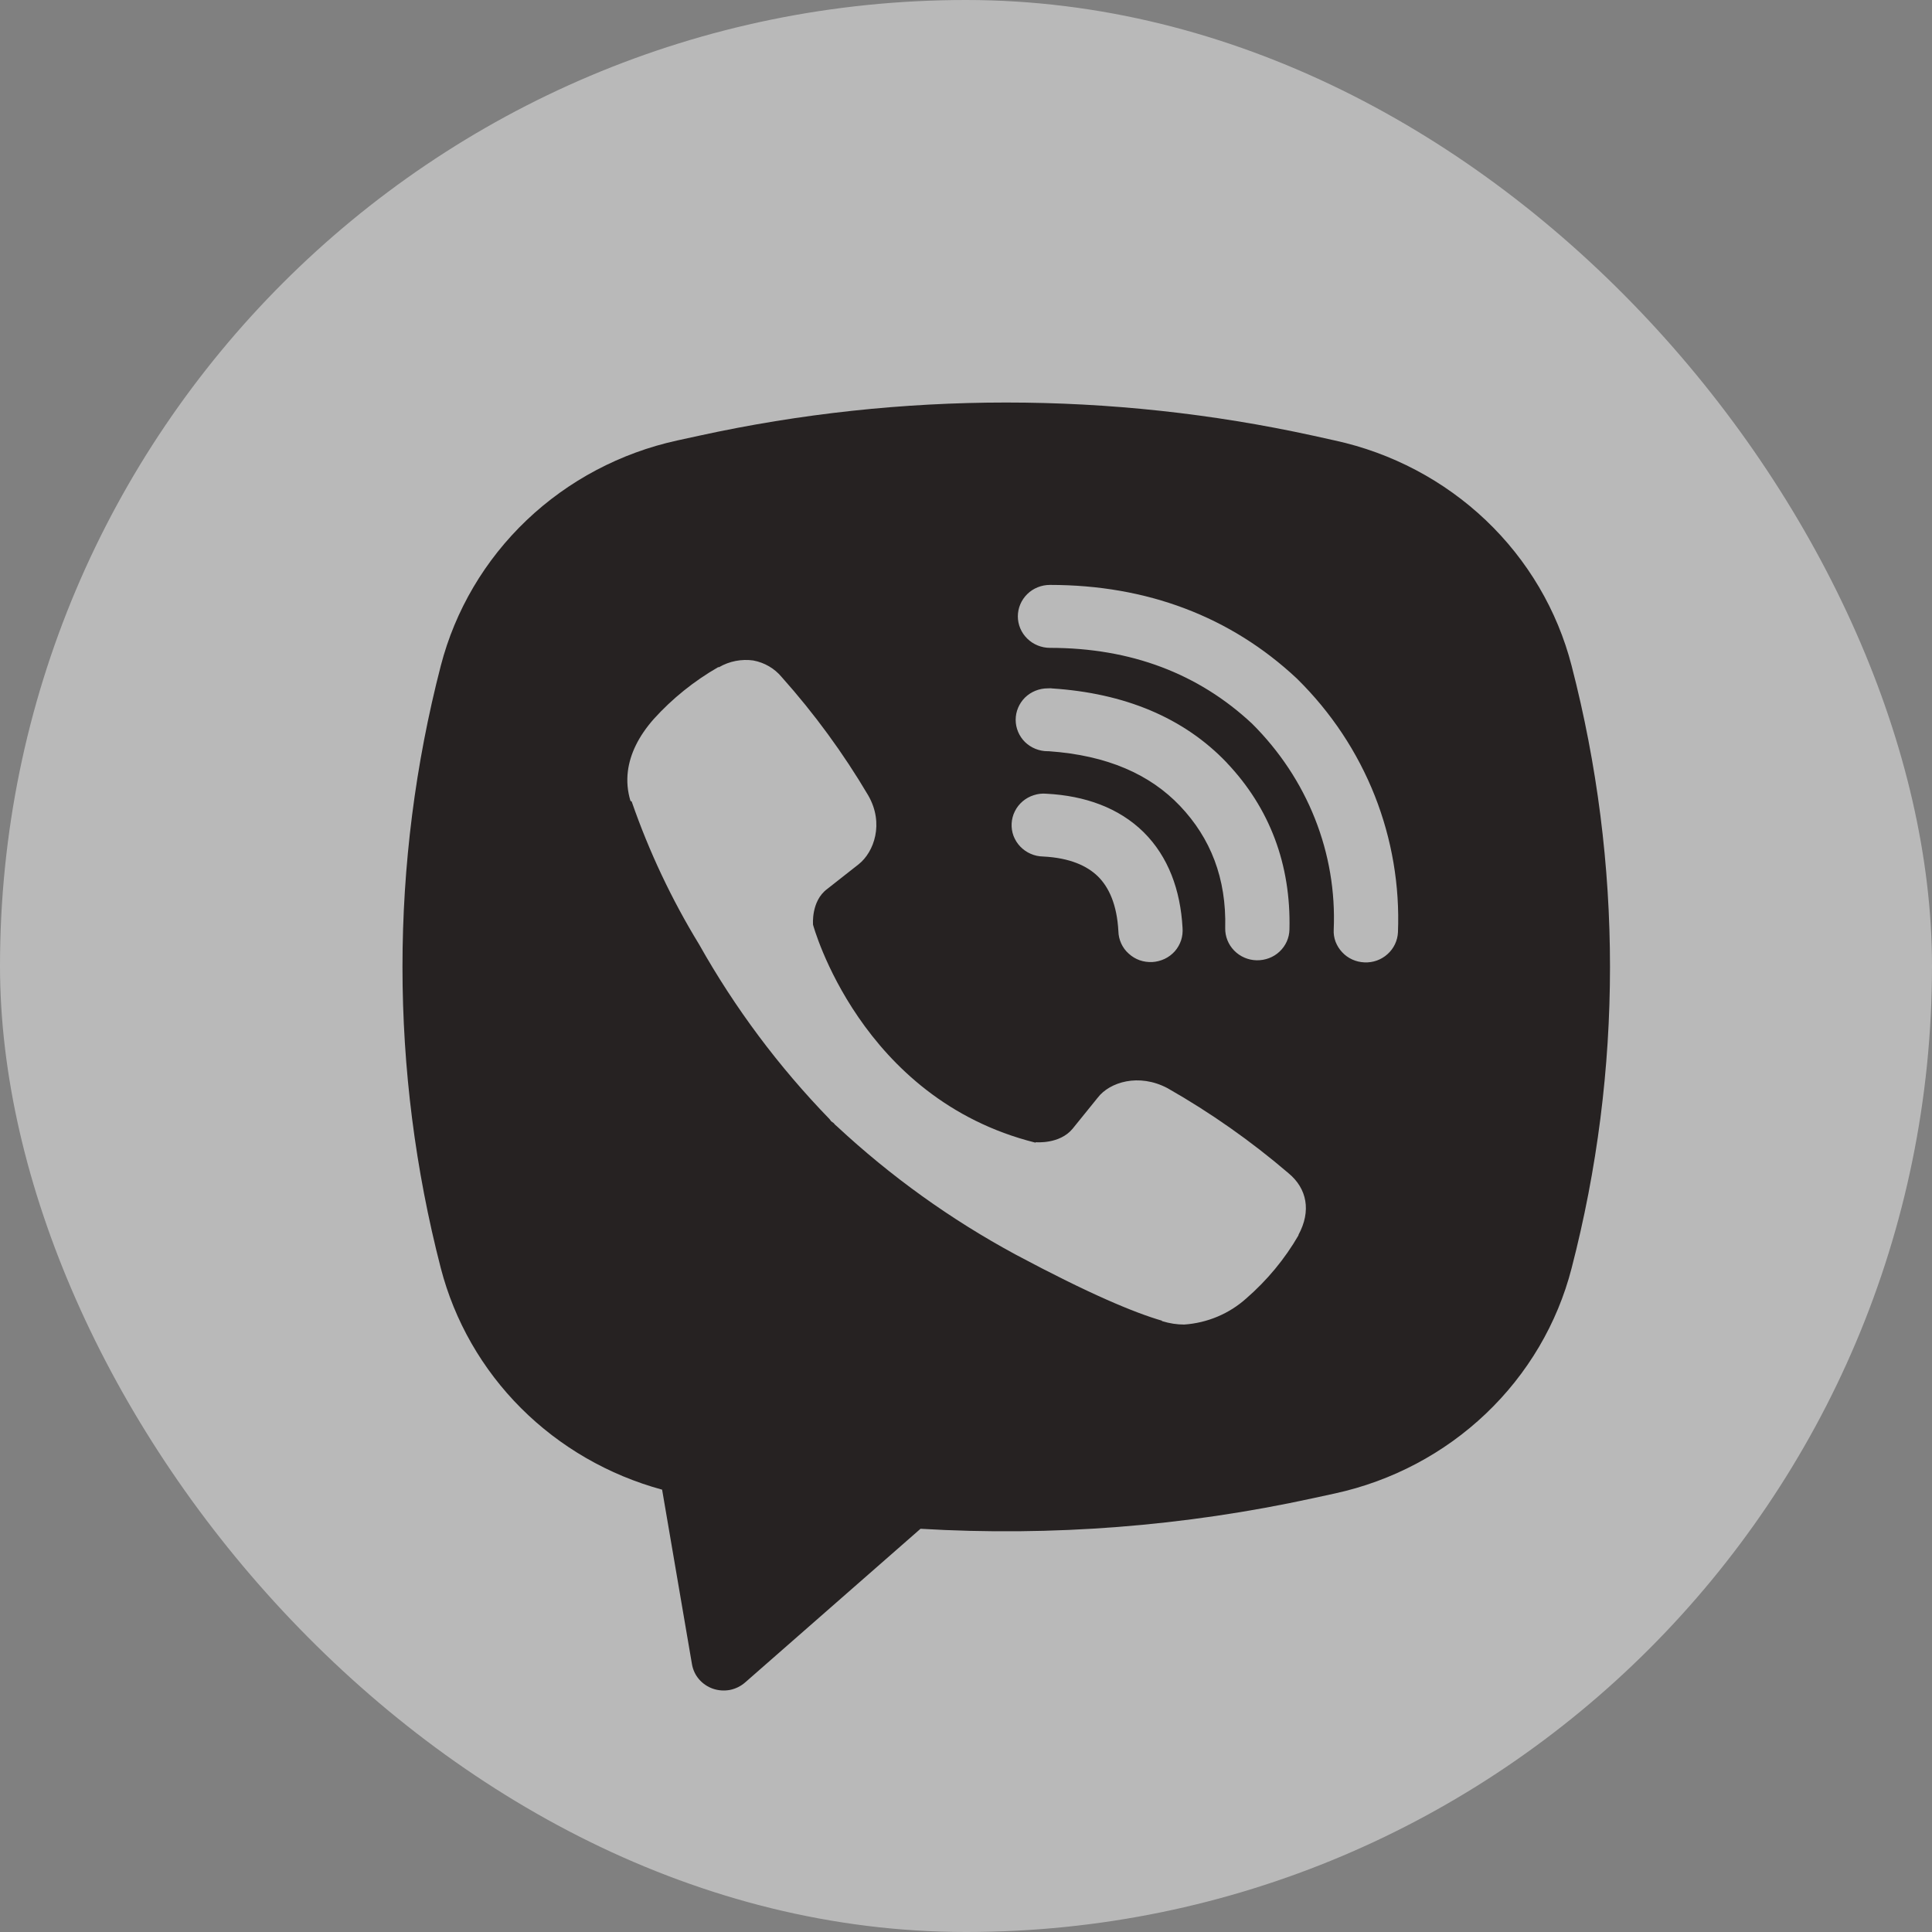
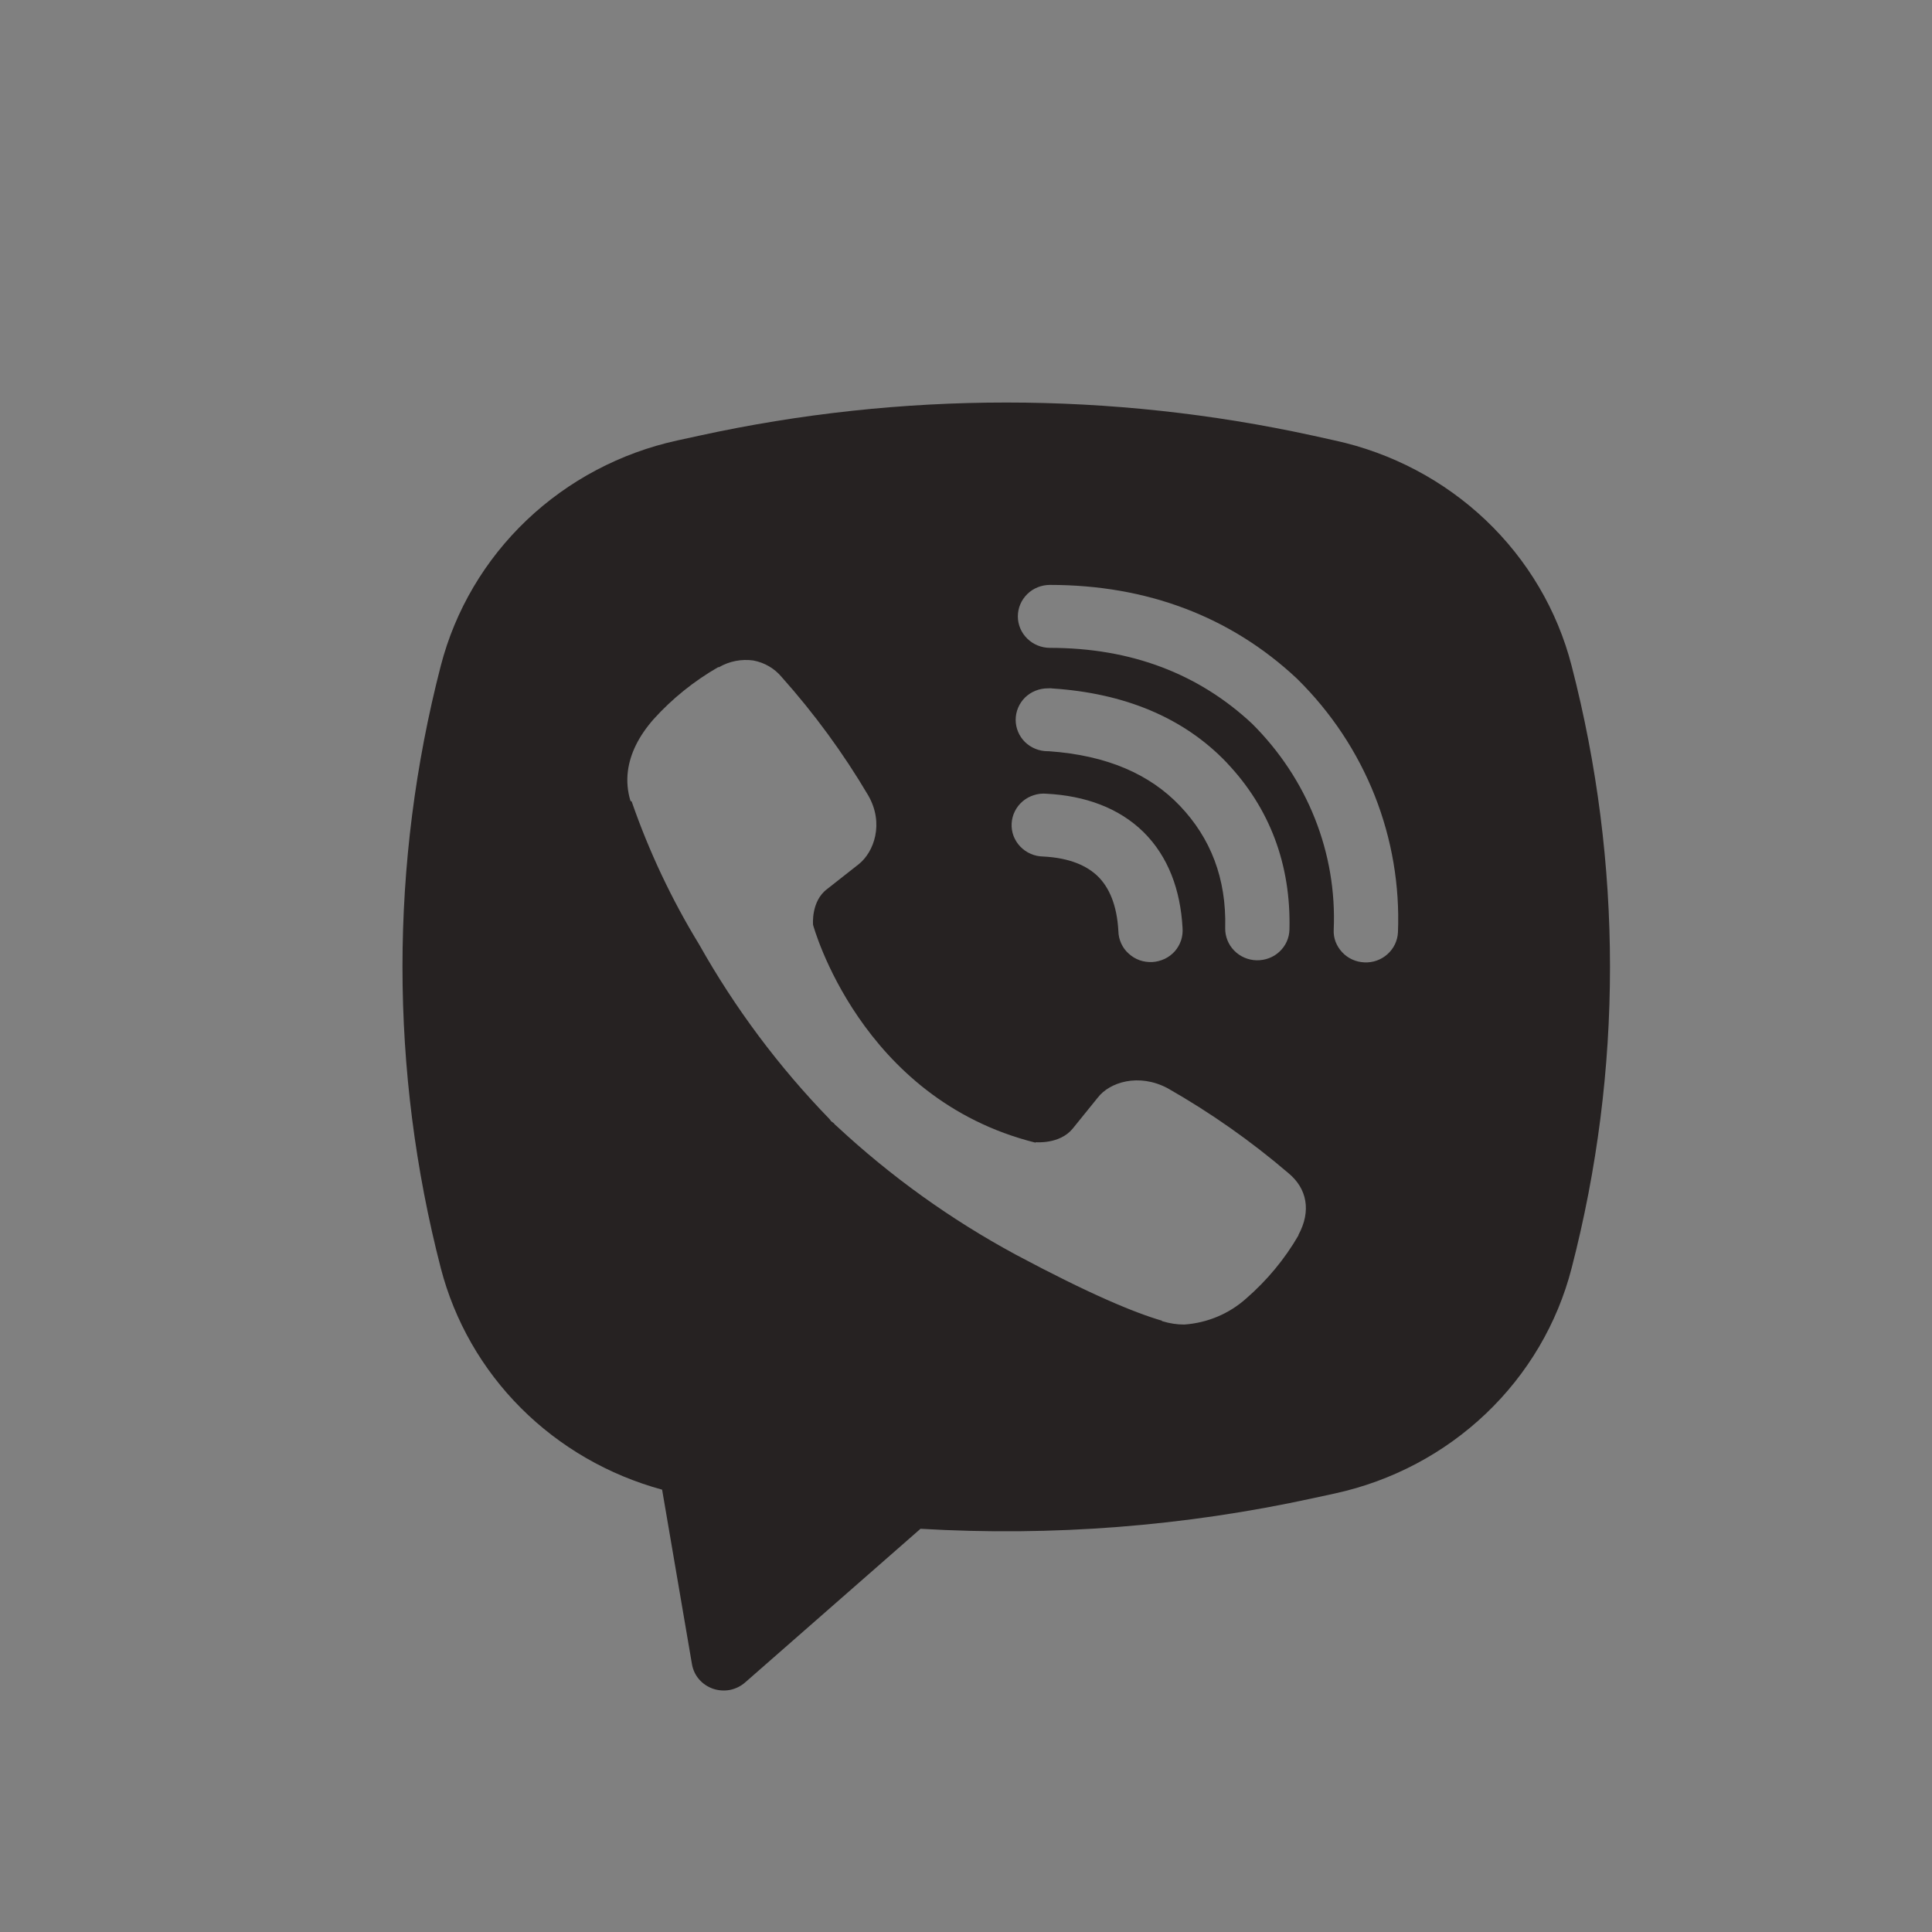
<svg xmlns="http://www.w3.org/2000/svg" width="24" height="24" viewBox="0 0 24 24" fill="none">
  <rect x="0" y="0" width="24" height="24" fill="#808080" stroke="none" />
-   <rect width="24" height="24" rx="12" fill="white" fill-opacity="0.45" />
  <path fill-rule="evenodd" clip-rule="evenodd" d="M16.312 5.412C13.802 4.863 11.198 4.863 8.687 5.412L8.416 5.471C7.71 5.625 7.061 5.968 6.542 6.462C6.023 6.956 5.654 7.582 5.476 8.269C4.841 10.725 4.841 13.297 5.476 15.754C5.646 16.409 5.989 17.009 6.472 17.492C6.955 17.975 7.56 18.324 8.225 18.505L8.596 20.674C8.608 20.743 8.638 20.808 8.684 20.861C8.73 20.914 8.79 20.955 8.857 20.978C8.925 21.001 8.997 21.006 9.067 20.993C9.137 20.979 9.202 20.947 9.255 20.901L11.435 18.991C13.071 19.088 14.713 18.96 16.312 18.611L16.584 18.552C17.29 18.398 17.939 18.055 18.458 17.561C18.977 17.067 19.346 16.442 19.523 15.754C20.159 13.298 20.159 10.726 19.523 8.27C19.346 7.582 18.977 6.957 18.458 6.463C17.938 5.969 17.289 5.626 16.583 5.472L16.312 5.412ZM9.361 8.205C9.212 8.184 9.061 8.213 8.932 8.288H8.921C8.622 8.46 8.352 8.677 8.122 8.931C7.93 9.148 7.827 9.367 7.8 9.578C7.784 9.703 7.795 9.829 7.832 9.949L7.847 9.957C8.062 10.577 8.343 11.173 8.686 11.734C9.129 12.522 9.673 13.251 10.306 13.903L10.325 13.929L10.356 13.951L10.374 13.972L10.396 13.991C11.064 14.613 11.81 15.149 12.617 15.585C13.538 16.077 14.098 16.309 14.434 16.406V16.411C14.532 16.441 14.621 16.454 14.711 16.454C14.998 16.434 15.269 16.32 15.481 16.13C15.74 15.905 15.96 15.64 16.13 15.346V15.34C16.291 15.043 16.236 14.763 16.005 14.573C15.54 14.175 15.038 13.822 14.504 13.518C14.146 13.328 13.783 13.443 13.636 13.636L13.323 14.023C13.162 14.216 12.87 14.189 12.87 14.189L12.861 14.194C10.682 13.649 10.1 11.488 10.1 11.488C10.1 11.488 10.073 11.194 10.275 11.044L10.668 10.735C10.856 10.585 10.987 10.23 10.785 9.88C10.476 9.357 10.116 8.865 9.71 8.41C9.621 8.303 9.497 8.231 9.359 8.205M13.043 7.266C12.937 7.266 12.835 7.307 12.761 7.38C12.686 7.454 12.644 7.553 12.644 7.657C12.644 7.76 12.686 7.86 12.761 7.933C12.835 8.006 12.937 8.048 13.043 8.048C14.052 8.048 14.89 8.37 15.553 8.989C15.894 9.328 16.16 9.729 16.334 10.168C16.509 10.608 16.588 11.078 16.568 11.548C16.565 11.599 16.573 11.651 16.591 11.699C16.61 11.747 16.637 11.791 16.673 11.829C16.744 11.906 16.844 11.951 16.95 11.955C17.056 11.96 17.159 11.923 17.237 11.852C17.315 11.782 17.361 11.685 17.366 11.581C17.389 11.002 17.291 10.425 17.078 9.885C16.863 9.342 16.536 8.849 16.117 8.436L16.109 8.428C15.286 7.658 14.245 7.266 13.043 7.266ZM13.015 8.551C12.91 8.551 12.808 8.592 12.733 8.665C12.659 8.739 12.617 8.838 12.617 8.942C12.617 9.045 12.659 9.145 12.733 9.218C12.808 9.291 12.91 9.332 13.015 9.332H13.029C13.757 9.383 14.287 9.621 14.658 10.011C15.039 10.412 15.236 10.912 15.22 11.529C15.218 11.633 15.258 11.733 15.331 11.808C15.404 11.883 15.505 11.927 15.61 11.929C15.716 11.931 15.819 11.893 15.895 11.821C15.972 11.749 16.016 11.651 16.018 11.547C16.038 10.737 15.771 10.037 15.243 9.479V9.478C14.703 8.91 13.961 8.61 13.069 8.552L13.055 8.55L13.015 8.551ZM13 9.86C12.947 9.855 12.893 9.861 12.842 9.878C12.791 9.894 12.744 9.92 12.704 9.954C12.663 9.989 12.63 10.031 12.607 10.078C12.583 10.125 12.57 10.177 12.567 10.229C12.564 10.281 12.572 10.334 12.59 10.383C12.609 10.432 12.637 10.478 12.674 10.516C12.71 10.554 12.754 10.585 12.803 10.606C12.852 10.628 12.905 10.639 12.959 10.64C13.292 10.657 13.505 10.756 13.64 10.888C13.774 11.021 13.875 11.234 13.893 11.568C13.894 11.62 13.906 11.672 13.928 11.72C13.95 11.768 13.981 11.811 14.021 11.846C14.06 11.882 14.106 11.91 14.156 11.928C14.207 11.946 14.26 11.953 14.313 11.951C14.367 11.948 14.419 11.934 14.467 11.912C14.516 11.889 14.559 11.856 14.594 11.817C14.629 11.777 14.655 11.731 14.672 11.681C14.688 11.631 14.694 11.579 14.69 11.526C14.664 11.057 14.514 10.643 14.207 10.338C13.898 10.034 13.478 9.885 13 9.86Z" fill="#262222" />
</svg>